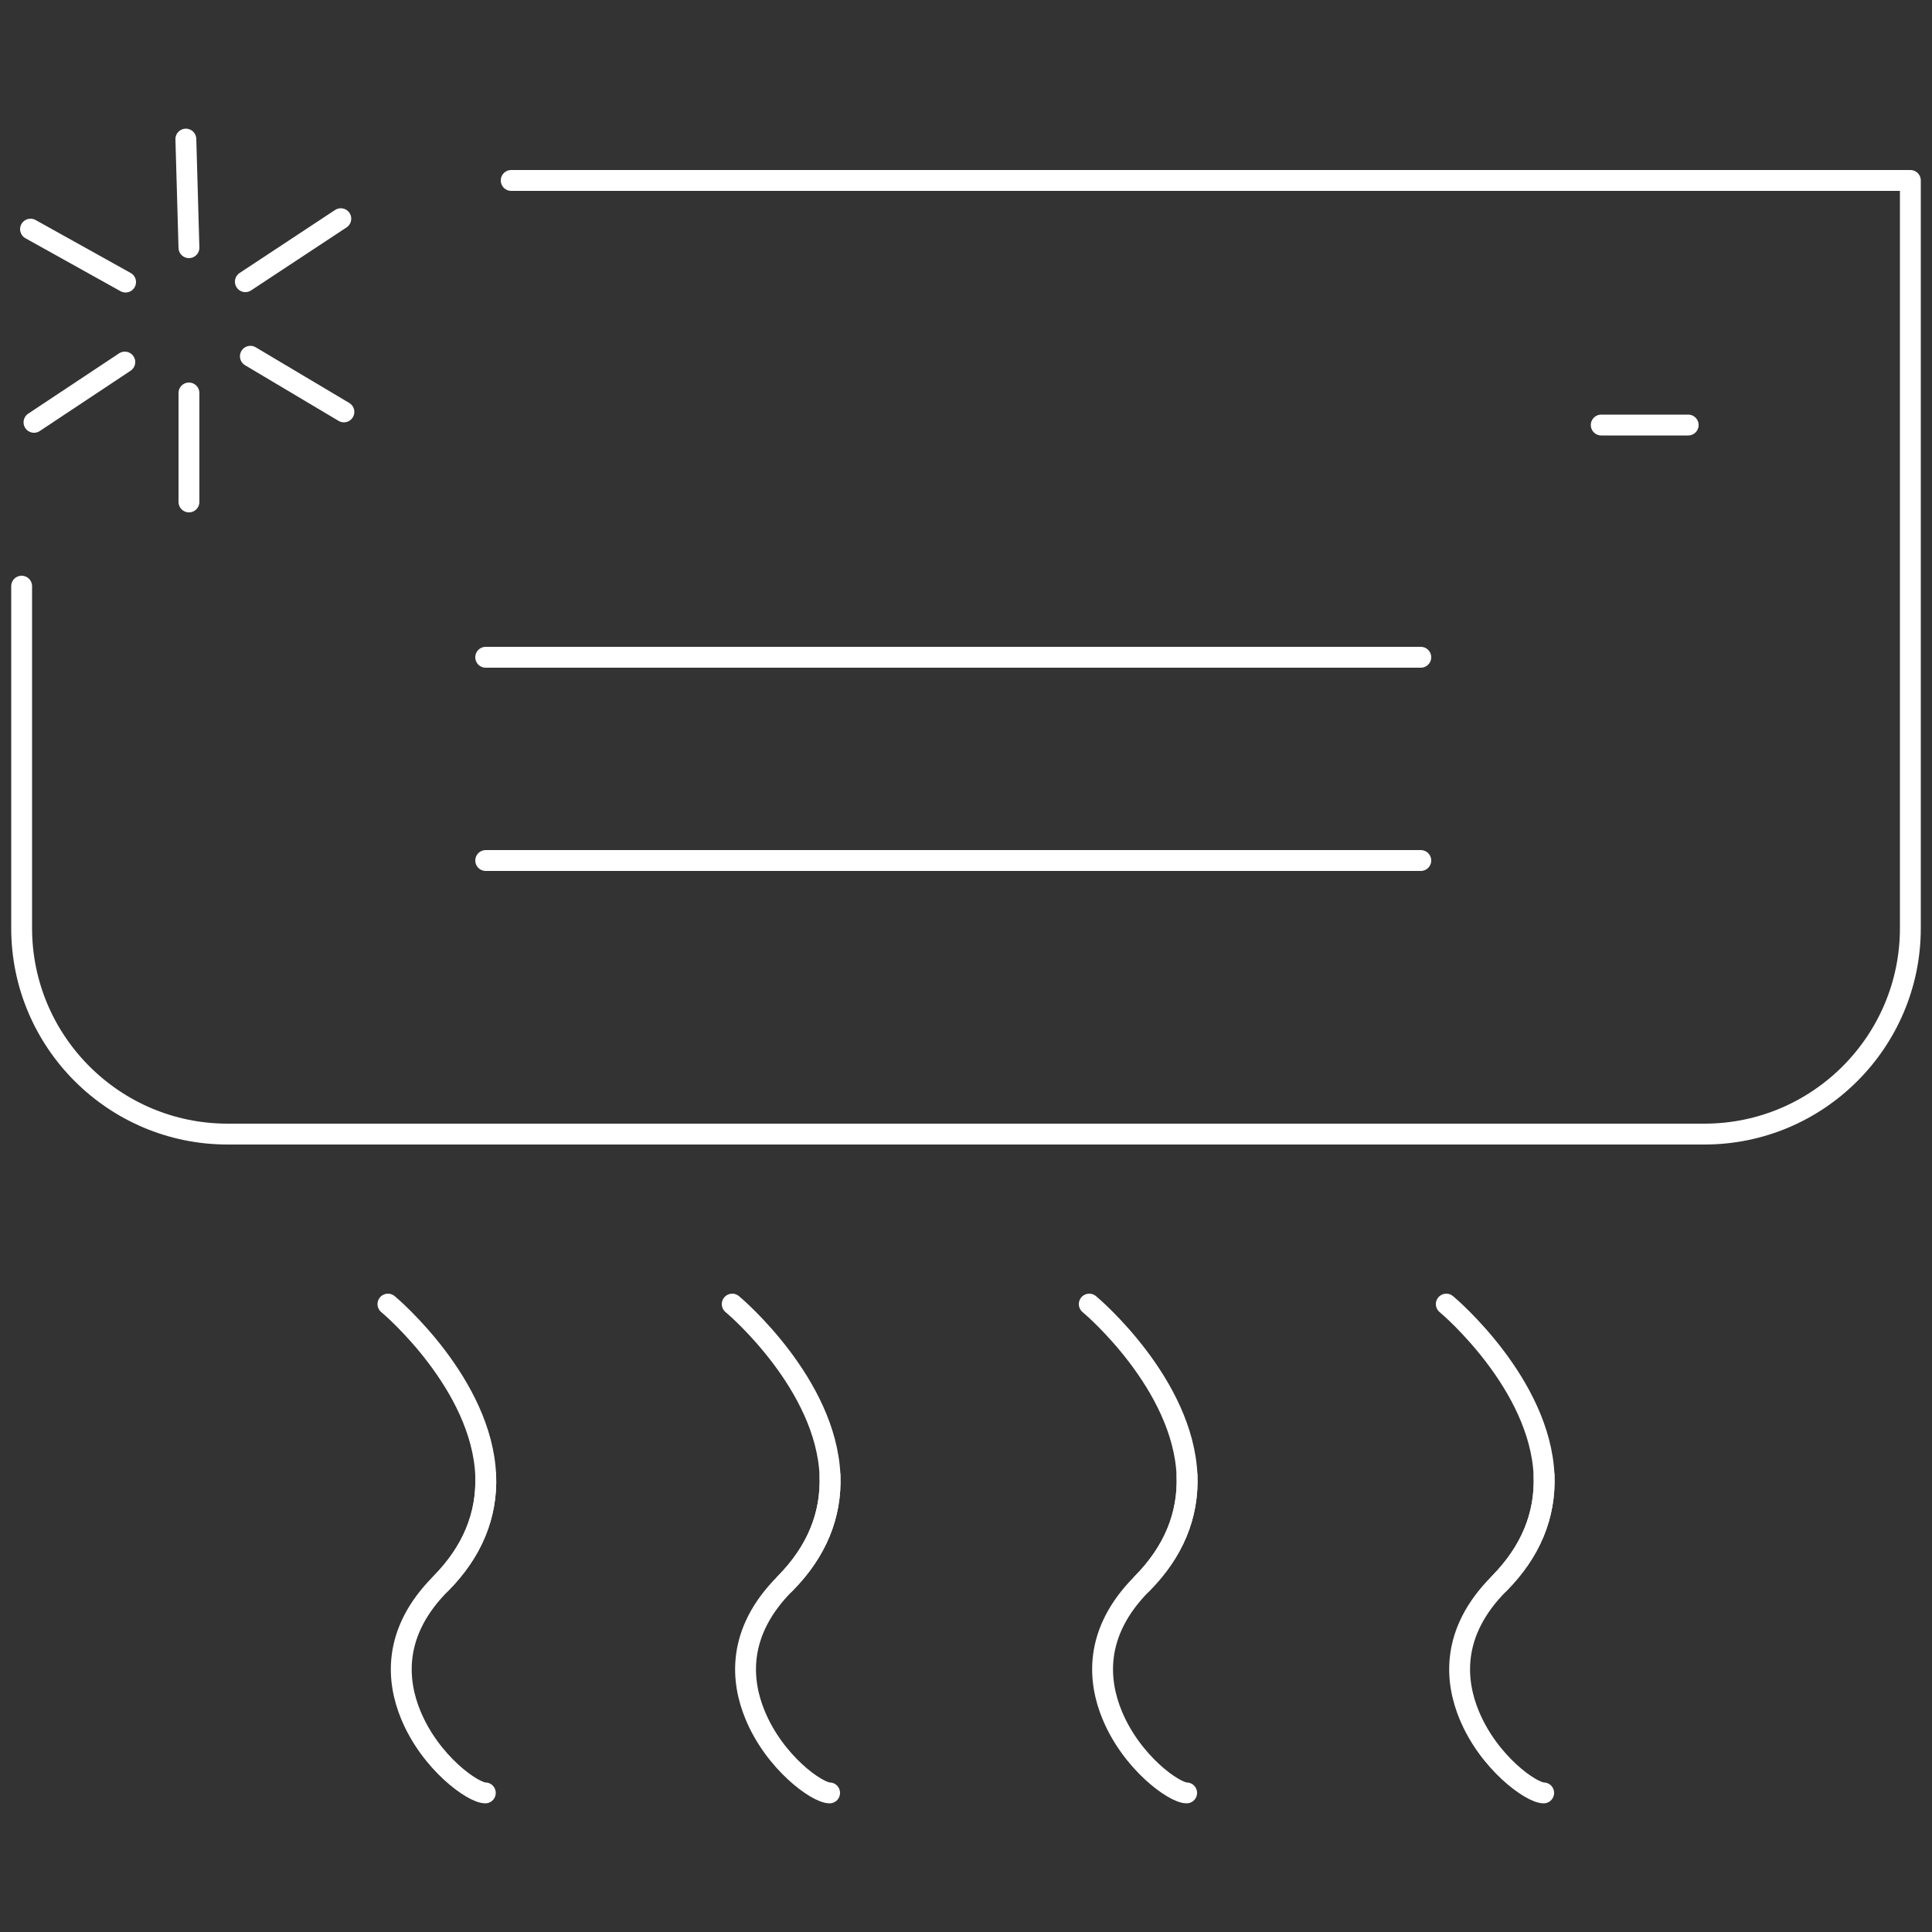
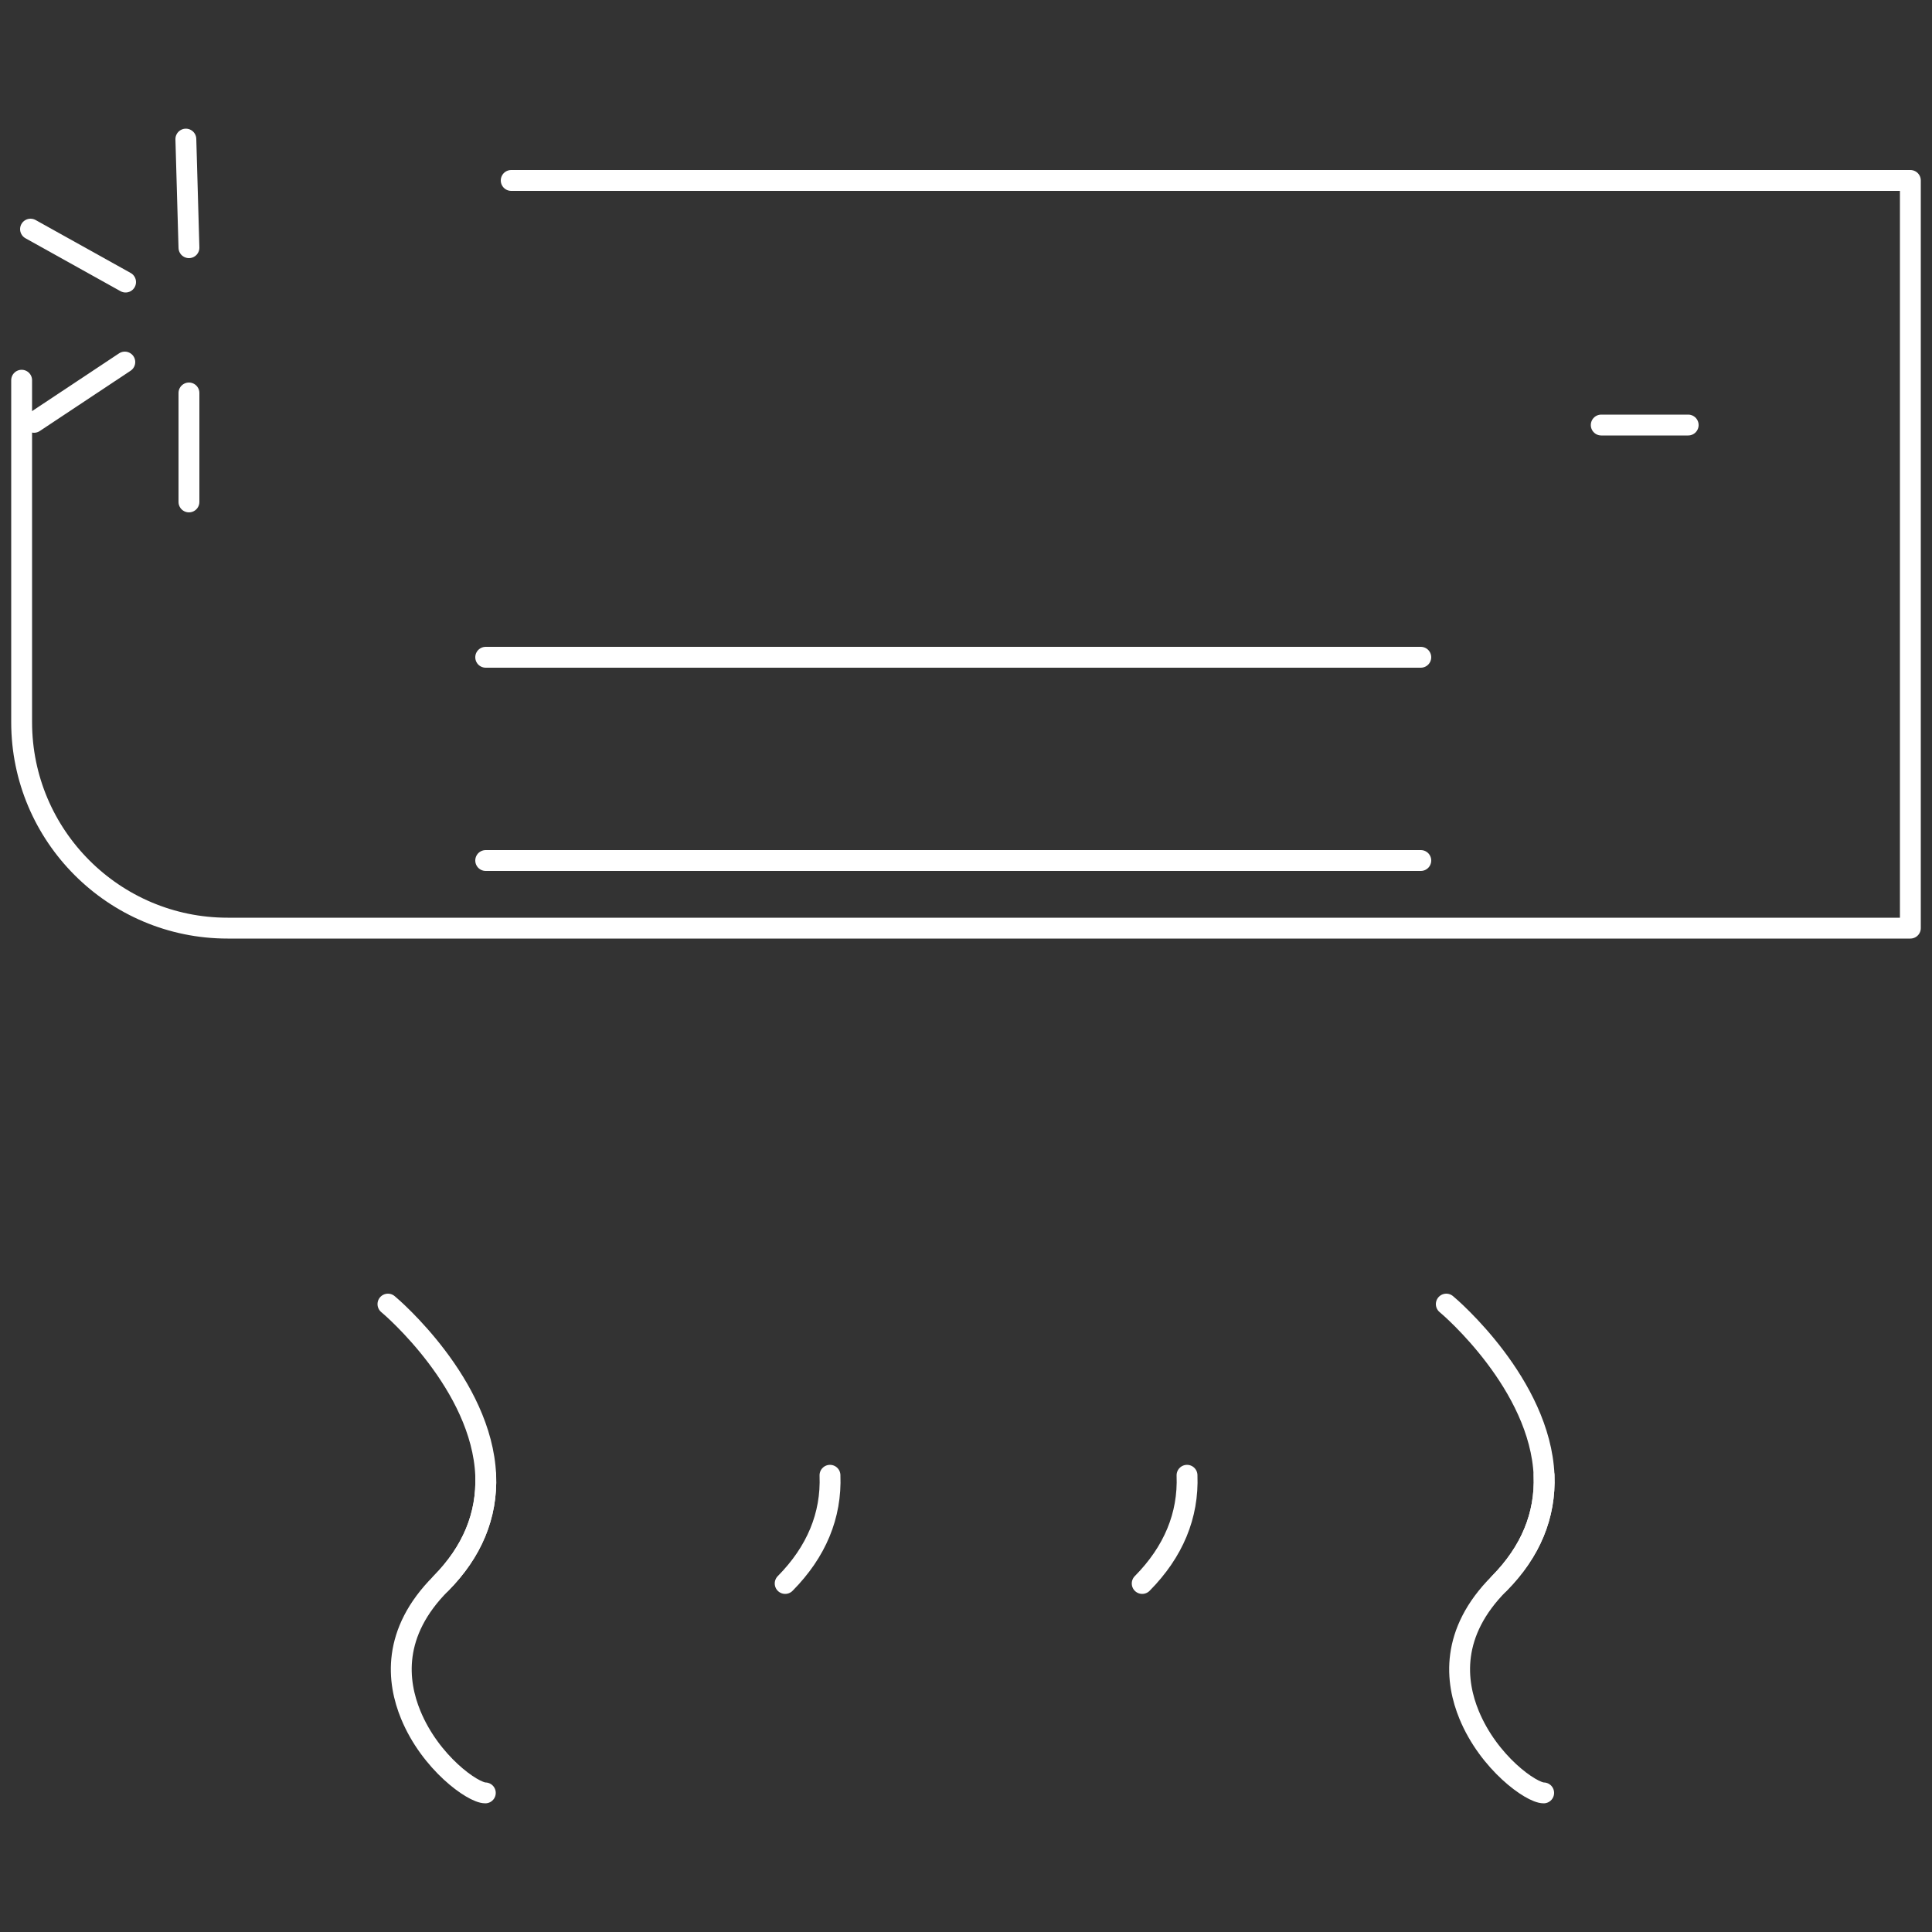
<svg xmlns="http://www.w3.org/2000/svg" id="Layer_1" viewBox="0 0 50 50">
  <rect x="0" y="0" width="50" height="50" fill="#333333" stroke="none" />
  <defs>
    <style>.cls-1{fill:none;stroke:#fff;stroke-linecap:round;stroke-linejoin:round;stroke-width:.54px;}</style>
  </defs>
-   <path class="cls-1" d="m13.23,4.67h36.21v19.35c0,2.94-2.39,5.33-5.33,5.33H5.89c-2.94,0-5.33-2.39-5.33-5.33v-8.85" />
+   <path class="cls-1" d="m13.23,4.67h36.21v19.35H5.89c-2.94,0-5.33-2.39-5.33-5.33v-8.85" />
  <path class="cls-1" d="m10.04,33.75c.1.08,2.43,2.08,2.53,4.43.04,1.04-.35,1.98-1.16,2.8-1.28,1.28-1.13,2.55-.78,3.4.51,1.24,1.61,2.02,1.93,2.02" />
  <path class="cls-1" d="m12.57,38.18c.04,1.04-.35,1.98-1.16,2.8" />
-   <path class="cls-1" d="m18.95,33.75c.1.08,2.43,2.08,2.53,4.43.04,1.04-.35,1.98-1.16,2.8-1.28,1.28-1.13,2.55-.78,3.4.51,1.24,1.61,2.02,1.93,2.02" />
  <path class="cls-1" d="m21.48,38.18c.04,1.04-.35,1.98-1.16,2.8" />
-   <path class="cls-1" d="m28.19,33.75c.1.08,2.43,2.08,2.53,4.43.04,1.04-.35,1.98-1.16,2.8-1.28,1.28-1.13,2.55-.78,3.4.51,1.24,1.61,2.02,1.93,2.02" />
  <path class="cls-1" d="m30.72,38.18c.04,1.04-.35,1.98-1.16,2.8" />
  <path class="cls-1" d="m37.43,33.75c.1.08,2.43,2.08,2.53,4.43.04,1.04-.35,1.98-1.16,2.8-1.28,1.28-1.13,2.55-.78,3.4.51,1.24,1.61,2.02,1.93,2.02" />
  <path class="cls-1" d="m39.96,38.18c.04,1.04-.35,1.98-1.16,2.8" />
  <path class="cls-1" d="m12.57,22.27h24.2" />
  <path class="cls-1" d="m12.57,17.01h24.2" />
  <path class="cls-1" d="m41.44,11h2.25" />
  <line class="cls-1" x1="4.89" y1="12.99" x2="4.89" y2="10.17" />
  <line class="cls-1" x1="4.89" y1="6.41" x2="4.81" y2="3.6" />
-   <line class="cls-1" x1="8.9" y1="10.66" x2="6.48" y2="9.22" />
  <line class="cls-1" x1="3.25" y1="7.3" x2=".79" y2="5.93" />
  <line class="cls-1" x1=".88" y1="10.93" x2="3.23" y2="9.37" />
-   <line class="cls-1" x1="6.35" y1="7.29" x2="8.82" y2="5.66" />
</svg>